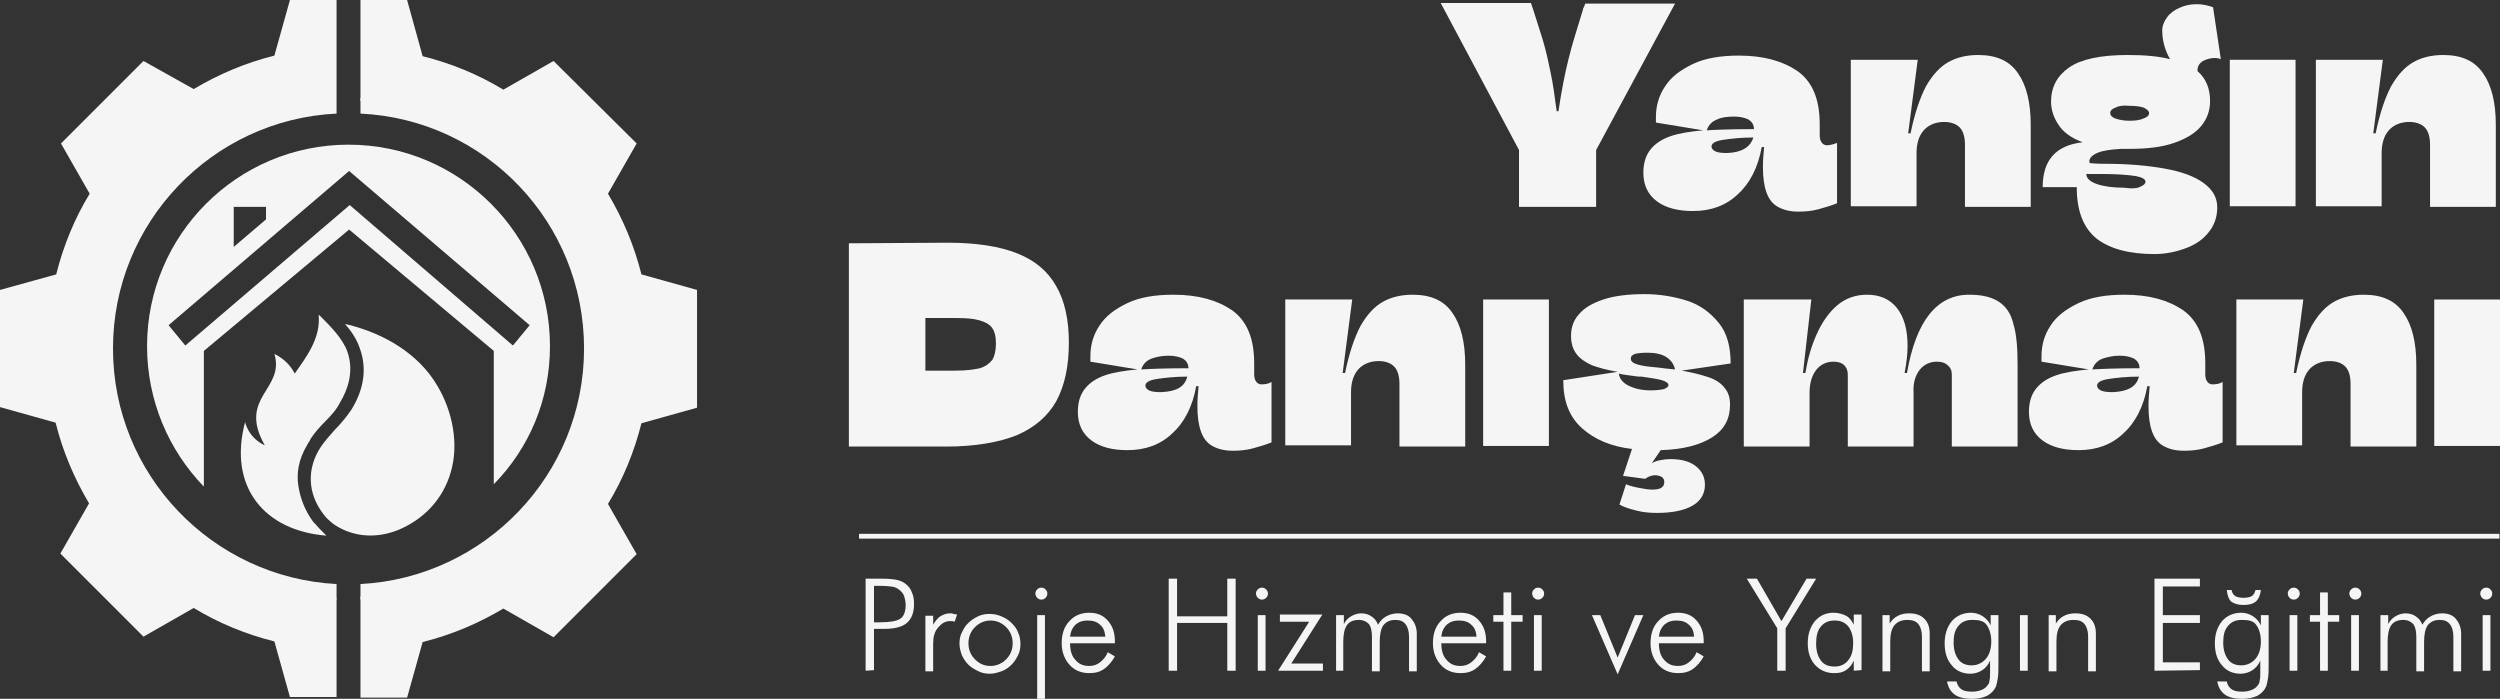
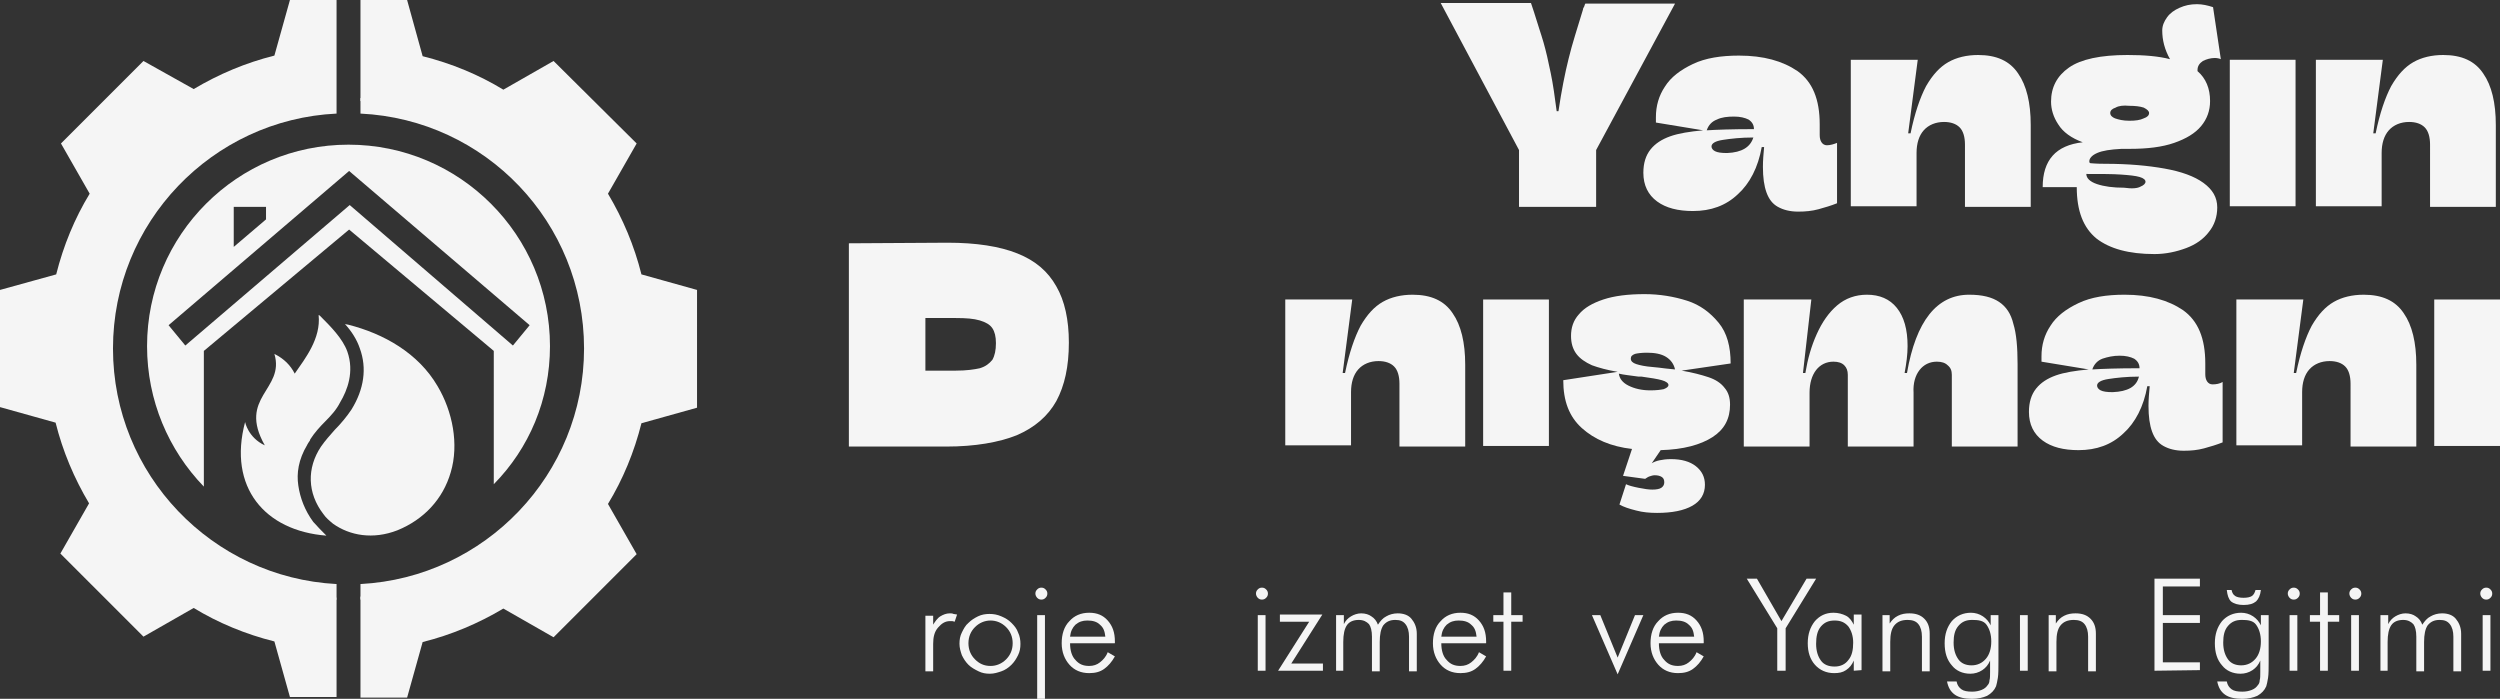
<svg xmlns="http://www.w3.org/2000/svg" version="1.1" id="katman_1" x="0px" y="0px" viewBox="0 0 418.2 116.9" style="enable-background:new 0 0 418.2 116.9;" xml:space="preserve">
  <rect x="0" y="0" width="418.2" height="116.9" fill="#333333" stroke="none" />
  <style type="text/css">
	.st0{fill:#F5F5F5;}
</style>
  <g id="BACKGROUND">
</g>
  <g id="OBJECTS">
    <g>
      <g>
        <g>
          <path class="st0" d="M56.3,97.7c-20.8-1.1-37.4-18.3-37.4-39.4C18.9,37.2,35.5,20,56.3,19V0h-7.8l-2.6,9.3      c-4.8,1.2-9.3,3.1-13.5,5.6L24,10.2L10.2,24l4.8,8.4c-2.5,4.1-4.4,8.7-5.6,13.5L0,48.5v19.6l9.3,2.6c1.2,4.8,3.1,9.3,5.6,13.5      l-4.8,8.4L24,106.5l8.4-4.8c4.1,2.5,8.7,4.4,13.5,5.6l2.6,9.3h7.8V97.7z" />
          <path class="st0" d="M107.3,45.9c-1.2-4.8-3.1-9.3-5.6-13.5l4.8-8.4L92.6,10.2L84.2,15c-4.1-2.5-8.7-4.4-13.5-5.6L68.1,0h-7.8      v19c20.9,1,37.4,18.2,37.4,39.3S81.1,96.6,60.3,97.7v19h7.8l2.6-9.3c4.8-1.2,9.3-3.1,13.5-5.6l8.4,4.8l13.9-13.9l-4.8-8.4      c2.5-4.1,4.4-8.7,5.6-13.5l9.3-2.6V48.5L107.3,45.9z" />
          <path class="st0" d="M60.3,100.3v-0.5c17-0.9,31.5-11.7,37.1-27.8c0.2-0.7,0.5-1.4,0.7-2.1l0.1-0.3c0.2-0.6,0.3-1.2,0.5-1.8      l0.1-0.4c0.1-0.6,0.2-1.2,0.3-1.7v-0.2c0-0.1,0-0.2,0.1-0.4c0.1-0.6,0.2-1.1,0.2-1.7v-0.2c0-0.1,0-0.2,0-0.3      c0.1-0.6,0.1-1.2,0.2-1.8v-0.2c0-0.1,0-0.2,0-0.3c0-0.8,0.1-1.6,0.1-2.3c0-0.8,0-1.5-0.1-2.3c0-0.1,0-0.2,0-0.3v-0.2      c0-0.6-0.1-1.2-0.2-1.8c0-0.1,0-0.3,0-0.4v-0.2c-0.1-0.6-0.2-1.2-0.3-1.7L99,50.9c-0.1-0.6-0.2-1.2-0.4-1.8l-0.1-0.4      c-0.2-0.7-0.3-1.3-0.5-2v-0.2c-5-16.9-20.2-28.8-37.7-29.6v-0.5c17.8,0.8,33.2,12.9,38.2,30l0.1,0.2c0.2,0.6,0.4,1.3,0.5,2      l0.1,0.4c0.1,0.6,0.3,1.2,0.4,1.8l0.1,0.5c0.1,0.6,0.2,1.2,0.3,1.8v0.2c0,0.1,0,0.3,0.1,0.4c0.1,0.6,0.1,1.2,0.2,1.8v0.2      c0,0.1,0,0.2,0,0.3c0,0.8,0.1,1.6,0.1,2.3c0,0.8,0,1.5-0.1,2.3c0,0.1,0,0.2,0,0.3v0.2c0,0.6-0.1,1.2-0.2,1.8c0,0.1,0,0.2,0,0.3      v0.2c-0.1,0.6-0.2,1.2-0.2,1.7c0,0.1,0,0.2-0.1,0.4v0.2c-0.1,0.6-0.2,1.2-0.4,1.8L99.2,68c-0.1,0.6-0.3,1.2-0.5,1.8l-0.1,0.3      c-0.2,0.7-0.4,1.4-0.7,2C92.2,88.4,77.5,99.4,60.3,100.3z M56.3,100.3c-17.8-0.8-33.2-12.9-38.2-30L18,70.1      c-0.2-0.7-0.4-1.3-0.5-2l-0.1-0.4c-0.1-0.6-0.3-1.2-0.4-1.8l-0.1-0.5c-0.1-0.6-0.2-1.2-0.3-1.8v-0.2c0-0.1,0-0.3-0.1-0.4      c-0.1-0.6-0.1-1.2-0.2-1.8V61c0-0.1,0-0.2,0-0.3c0-0.8-0.1-1.6-0.1-2.3c0-0.8,0-1.5,0.1-2.3c0-0.1,0-0.2,0-0.3v-0.2      c0-0.6,0.1-1.2,0.2-1.8c0-0.1,0-0.2,0-0.3v-0.2c0.1-0.6,0.2-1.2,0.2-1.7l0.1-0.5c0.1-0.6,0.2-1.2,0.4-1.8l0.1-0.4      c0.1-0.6,0.3-1.2,0.5-1.8l0.1-0.3c0.2-0.7,0.4-1.4,0.7-2C24.3,28.5,39,17.5,56.2,16.7v0.5C39.3,18,24.7,28.9,19.1,44.9      c-0.2,0.7-0.5,1.4-0.7,2.1l0,0c-0.2,0.6-0.3,1.2-0.5,1.8l-0.1,0.4c-0.1,0.6-0.2,1.2-0.3,1.7l-0.1,0.5c-0.1,0.6-0.2,1.1-0.2,1.7      v0.2c0,0.1,0,0.2,0,0.3c-0.1,0.7-0.2,1.4-0.2,2v0.2c0,0.1,0,0.2,0,0.3c0,0.8-0.1,1.6-0.1,2.3c0,0.8,0,1.5,0.1,2.3      c0,0.1,0,0.2,0,0.3v0.2c0,0.6,0.1,1.2,0.2,1.8c0,0.1,0,0.3,0,0.4v0.2c0.1,0.6,0.2,1.2,0.3,1.7l0.1,0.5c0.1,0.6,0.2,1.2,0.4,1.8      V68c0.2,0.7,0.3,1.3,0.5,2v0.2c5,16.9,20.2,28.8,37.7,29.6L56.3,100.3z" />
        </g>
        <path class="st0" d="M92,57.9c0-18.6-15.1-33.7-33.7-33.7S24.6,39.3,24.6,57.9c0,9.1,3.6,17.4,9.5,23.5V58.7l24.3-20.3l24.2,20.3     V81C88.5,75,92,66.9,92,57.9z M39.1,34.6h5.4v2.1l-5.4,4.6V34.6z M58.5,34.3L31,57.8l-2.8-3.4l30.2-25.8l30.2,25.8l-2.8,3.4     L58.5,34.3z" />
        <g>
          <path class="st0" d="M73.2,64.6c-3.2-5.5-9-8.8-15-10.3c-0.2,0-0.5-0.1-0.5-0.1c1.1,1.2,2,2.6,2.5,4.1c1.2,3.3,0.7,6.8-1.4,10.2      C58,69.7,57,70.9,56,71.9c-0.8,0.9-1.6,1.8-2.3,2.8c-2.4,3.6-2.3,7.8,0.4,11.3c0.4,0.6,1,1.1,1.6,1.6c2.8,2,6.7,2.7,10.8,1.1      c4.4-1.8,7.6-5.2,8.9-9.7C76.8,74.3,75.7,68.8,73.2,64.6z" />
          <path class="st0" d="M52.4,87.3c-1.4-1.9-2.2-4-2.5-6.1c-0.3-2,0-4.3,1.5-6.8c0-0.1,0.1-0.1,0.1-0.2c0.1-0.1,0.1-0.2,0.2-0.3      c0.1-0.1,0.2-0.3,0.2-0.4c0.7-1.1,1.6-2.1,2.5-3c1-1,1.9-2,2.5-3.2c1.2-2,2.4-5.1,1.2-8.5c-0.8-2.2-2.8-4.2-4.6-6      c-0.1-0.1-0.2-0.1-0.2-0.1c0.4,3.9-2.2,7.2-4,9.8c-0.7-1.4-1.8-2.5-3.4-3.3c1.8,6-6.2,7.2-1.6,15.3c-2.8-1.3-3.3-3.9-3.3-3.9      c-2.9,10.9,3.3,18.2,13.6,19C53.9,88.9,53.1,88.1,52.4,87.3z" />
        </g>
      </g>
      <g>
        <path class="st0" d="M254.1,25.1L241,0.5h15.1l0.5,1.5c0.6,2,1.2,3.7,1.6,5.1s0.8,3.1,1.2,5.1c0.4,1.9,0.7,4.1,1,6.4h0.3     c0.5-3.4,1.1-6.4,1.7-8.8c0.6-2.5,1.5-5.2,2.4-8.2c0-0.2,0.1-0.3,0.2-0.5s0.1-0.4,0.2-0.5h15L267,25.1v9.5h-12.9V25.1z" />
        <path class="st0" d="M307.3,23.9V34c-1,0.4-2,0.7-3.1,1s-2.2,0.4-3.4,0.4c-1.4,0-2.5-0.3-3.4-0.8s-1.5-1.3-1.9-2.4     c-0.4-1.1-0.6-2.5-0.6-4.3c0-1.1,0.1-2.2,0.2-3.3h-0.4c-0.6,3.4-2,6.1-4,7.9c-2,1.9-4.5,2.8-7.5,2.8c-2.5,0-4.5-0.5-6-1.6     s-2.3-2.7-2.3-4.8c0-1.6,0.4-2.9,1.2-3.9c0.8-1,1.9-1.7,3.3-2.2s3.3-0.8,5.5-1l-7.9-1.3c0-0.4,0-0.7,0-0.9c0-1.9,0.5-3.6,1.5-5.1     c1-1.6,2.6-2.8,4.7-3.8s4.7-1.4,7.7-1.4c4.1,0,7.3,0.9,9.8,2.6c2.5,1.8,3.7,4.7,3.7,8.9v1.8c0,0.5,0.1,0.9,0.3,1.2     c0.2,0.3,0.5,0.5,0.9,0.5C306.2,24.3,306.8,24.1,307.3,23.9z M287.2,20c-0.8,0.3-1.4,0.9-1.7,1.8c1.6-0.1,4.2-0.2,7.9-0.2     c0-0.7-0.3-1.2-0.9-1.6c-0.6-0.3-1.4-0.5-2.4-0.5C289,19.5,288,19.6,287.2,20z M293.3,23c-2.1,0-3.8,0.2-5.1,0.4     c-1.3,0.2-1.9,0.6-1.9,1.1c0,0.3,0.2,0.6,0.6,0.8c0.4,0.2,1,0.3,2,0.3C291.4,25.5,292.8,24.6,293.3,23z" />
        <path class="st0" d="M328.7,24.2c0-1.3-0.3-2.3-0.9-2.9s-1.5-0.9-2.6-0.9c-1.4,0-2.6,0.5-3.4,1.4s-1.2,2.2-1.2,3.8v8.9h-11V10     h11.2l-1.6,12.3h0.4c0.7-3.4,1.6-6,2.6-7.9c1.1-1.9,2.3-3.2,3.7-4c1.4-0.8,3.1-1.2,5-1.2c3.1,0,5.3,1,6.7,3.1     c1.4,2,2.1,4.9,2.1,8.6v13.7h-11L328.7,24.2L328.7,24.2z" />
        <path class="st0" d="M352.2,27.4c3.8,0,7.1,0.3,9.9,0.8s5,1.3,6.5,2.4s2.3,2.4,2.3,4.1c0,1.6-0.5,3-1.4,4.1     c-0.9,1.2-2.2,2.1-3.8,2.7c-1.6,0.6-3.4,1-5.3,1c-4.3,0-7.5-0.9-9.7-2.6c-2.2-1.8-3.3-4.6-3.3-8.6h-5.7c0-4.5,2.2-7,6.7-7.5     c-1.9-0.7-3.3-1.7-4.1-3c-0.8-1.2-1.2-2.5-1.2-3.8c0-2.4,1-4.3,3-5.7s5.3-2.1,9.8-2.1c2.8,0,5.2,0.2,7.1,0.7     c-0.9-1.6-1.3-3.2-1.3-4.8c0-0.8,0.3-1.5,0.8-2.2s1.2-1.2,2.1-1.6s1.8-0.6,2.9-0.6c0.9,0,1.8,0.2,2.7,0.5l1.3,8.7     c-0.2-0.1-0.6-0.2-1-0.2c-0.7,0-1.4,0.2-2,0.5c-0.6,0.4-0.9,0.9-0.9,1.5v0.2c1.4,1.2,2.1,2.9,2.1,5c0,1.6-0.5,3-1.5,4.2     s-2.5,2.1-4.5,2.8c-2,0.7-4.5,1-7.4,1c-0.7,0-1.1,0-1.4,0c-1.9,0.1-3.2,0.3-4.1,0.7c-0.9,0.4-1.3,0.9-1.3,1.4     c0,0.2,0.1,0.3,0.2,0.3C350.8,27.4,351.7,27.4,352.2,27.4z M358.1,31.2c0.5-0.2,0.8-0.5,0.8-0.8s-0.3-0.6-1-0.8     c-0.7-0.2-1.7-0.3-3.1-0.4s-3.3-0.1-5.8-0.1c0,0.7,0.6,1.3,1.8,1.7c1.2,0.4,2.7,0.6,4.5,0.6C356.7,31.6,357.6,31.5,358.1,31.2z      M353.9,18c-0.6,0.2-0.9,0.5-0.9,0.9s0.3,0.7,0.8,0.9c0.6,0.2,1.3,0.4,2.4,0.4c1,0,1.8-0.1,2.4-0.4c0.6-0.2,0.9-0.5,0.9-0.9     c0-0.3-0.3-0.6-0.9-0.9c-0.6-0.2-1.4-0.3-2.4-0.3C355.2,17.6,354.4,17.7,353.9,18z" />
        <path class="st0" d="M373,10h11v24.5h-11V10z" />
        <path class="st0" d="M406.5,24.2c0-1.3-0.3-2.3-0.9-2.9s-1.5-0.9-2.6-0.9c-1.4,0-2.6,0.5-3.4,1.4s-1.2,2.2-1.2,3.8v8.9h-11V10     h11.2L397,22.3h0.4c0.7-3.4,1.6-6,2.6-7.9c1.1-1.9,2.3-3.2,3.7-4c1.4-0.8,3.1-1.2,5-1.2c3.1,0,5.3,1,6.7,3.1     c1.4,2,2.1,4.9,2.1,8.6v13.7h-11L406.5,24.2L406.5,24.2z" />
      </g>
      <g>
        <path class="st0" d="M158.5,40.6c4.8,0,8.7,0.6,11.7,1.8s5.1,3,6.5,5.5c1.4,2.4,2.1,5.6,2.1,9.4c0,4-0.7,7.2-2.1,9.8     c-1.4,2.5-3.6,4.4-6.6,5.7c-3,1.2-7,1.9-11.8,1.9H142v-34L158.5,40.6L158.5,40.6z M163.9,61.6c1-0.3,1.6-0.8,2.1-1.4     c0.4-0.7,0.6-1.6,0.6-2.8c0-1.1-0.2-1.9-0.6-2.5c-0.4-0.6-1.1-1-2.1-1.3s-2.3-0.4-4-0.4h-5.1V62h5.1     C161.7,62,163,61.8,163.9,61.6z" />
-         <path class="st0" d="M212.7,63.9V74c-1,0.4-2,0.7-3.1,1s-2.2,0.4-3.4,0.4c-1.4,0-2.5-0.3-3.4-0.8s-1.5-1.3-1.9-2.4     s-0.6-2.5-0.6-4.3c0-1.1,0.1-2.2,0.2-3.3h-0.4c-0.6,3.4-2,6.1-4,7.9c-2,1.9-4.5,2.8-7.5,2.8c-2.5,0-4.5-0.5-6-1.6     s-2.3-2.7-2.3-4.8c0-1.6,0.4-2.9,1.2-3.9s1.9-1.7,3.3-2.2c1.4-0.5,3.3-0.8,5.5-1l-7.9-1.3c0-0.4,0-0.7,0-0.9     c0-1.9,0.5-3.6,1.5-5.1c1-1.6,2.6-2.8,4.7-3.8c2.1-1,4.7-1.4,7.7-1.4c4.1,0,7.3,0.9,9.8,2.6c2.5,1.8,3.7,4.7,3.7,8.9v1.8     c0,0.5,0.1,0.9,0.3,1.2c0.2,0.3,0.5,0.5,0.9,0.5C211.6,64.3,212.2,64.2,212.7,63.9z M192.6,60c-0.8,0.3-1.4,0.9-1.7,1.8     c1.6-0.1,4.2-0.2,7.9-0.2c0-0.7-0.3-1.2-0.9-1.6c-0.6-0.3-1.4-0.5-2.4-0.5C194.4,59.5,193.4,59.7,192.6,60z M198.6,63     c-2.1,0-3.8,0.2-5.1,0.4s-1.9,0.6-1.9,1.1c0,0.3,0.2,0.6,0.6,0.8c0.4,0.2,1,0.3,2,0.3C196.8,65.5,198.2,64.7,198.6,63z" />
        <path class="st0" d="M234.1,64.2c0-1.3-0.3-2.3-0.9-2.9c-0.6-0.6-1.5-0.9-2.6-0.9c-1.4,0-2.6,0.5-3.4,1.4     c-0.8,0.9-1.2,2.2-1.2,3.8v8.9h-11V50.1h11.2l-1.6,12.3h0.4c0.7-3.4,1.6-6,2.6-7.9c1.1-1.9,2.3-3.2,3.7-4s3.1-1.2,5-1.2     c3.1,0,5.3,1,6.7,3.1c1.4,2,2.1,4.9,2.1,8.6v13.7h-11V64.2z" />
        <path class="st0" d="M248.1,50.1h11v24.5h-11V50.1z" />
        <path class="st0" d="M286.5,73.1c-2,1.3-4.9,2.1-8.7,2.2l-1.5,2.2c0.3-0.2,0.8-0.4,1.3-0.5s1.1-0.2,1.9-0.2     c1.8,0,3.2,0.4,4.2,1.2c1,0.8,1.5,1.8,1.5,3.1c0,1.5-0.7,2.7-2.1,3.5s-3.4,1.2-5.9,1.2c-1.2,0-2.4-0.1-3.5-0.4     c-1.2-0.3-2.1-0.6-2.8-1L272,81c0.4,0.2,1.1,0.4,2.1,0.6s1.7,0.3,2.3,0.3c0.7,0,1.2-0.1,1.5-0.3s0.5-0.5,0.5-0.9     s-0.1-0.7-0.4-0.9s-0.7-0.3-1.2-0.3c-0.3,0-0.6,0.1-0.9,0.2s-0.5,0.3-0.7,0.4l-3.7-0.5l1.5-4.5c-3.5-0.4-6.3-1.6-8.4-3.5     s-3.1-4.5-3.1-8l9.1-1.4c-1.8-0.3-3.2-0.7-4.3-1.1c-1.1-0.5-2-1.1-2.6-1.9s-0.9-1.8-0.9-3c0-1.4,0.4-2.6,1.3-3.6     c0.9-1.1,2.3-1.9,4.1-2.5s4.1-0.9,6.9-0.9c2.5,0,4.9,0.4,7.1,1.1c2.2,0.7,3.9,2,5.3,3.7s2,4,2,6.8l-8.2,1.2     c1.8,0.3,3.3,0.7,4.5,1.1c1.2,0.4,2.1,1,2.7,1.8c0.6,0.7,0.9,1.6,0.9,2.8C289.4,70,288.5,71.8,286.5,73.1z M272.4,64.5     c1,0.5,2.2,0.8,3.7,0.8c1,0,1.7-0.1,2.2-0.2c0.5-0.2,0.8-0.4,0.8-0.7c0-0.3-0.4-0.6-1.1-0.8s-1.9-0.4-3.4-0.6h-0.5     c-1.4-0.2-2.5-0.3-3.3-0.5C270.9,63.3,271.4,64,272.4,64.5z M273.5,59.2c-0.5,0.2-0.7,0.4-0.7,0.8s0.3,0.7,0.9,0.9     s1.5,0.4,2.8,0.5l1,0.1c0.7,0.1,1.6,0.2,2.7,0.3c-0.2-0.9-0.7-1.6-1.5-2.1s-1.9-0.7-3.2-0.7C274.6,59,273.9,59.1,273.5,59.2z" />
        <path class="st0" d="M303,50.1l-1.4,12.3h0.4c0.4-2.4,1-4.5,1.9-6.5s2-3.6,3.4-4.8s3.1-1.8,5-1.8c2.1,0,3.8,0.7,5,2.2     s1.8,3.6,1.8,6.4c0,1.4-0.2,2.9-0.5,4.5h0.4c1.5-8.7,5-13.1,10.4-13.1c2.2,0,3.8,0.4,5,1.2s2,2,2.4,3.7c0.5,1.6,0.7,3.9,0.7,6.7     v13.8h-11v-12c0-0.7-0.2-1.2-0.7-1.6c-0.4-0.4-1-0.6-1.8-0.6c-1.2,0-2.2,0.5-2.9,1.4s-1.1,2.2-1,3.8v9h-11v-12     c0-0.7-0.2-1.2-0.6-1.6c-0.4-0.4-1-0.6-1.8-0.6c-1.2,0-2.2,0.5-2.9,1.4c-0.7,0.9-1.1,2.2-1.1,3.8v9h-11V50.1H303z" />
        <path class="st0" d="M371.8,63.9V74c-1,0.4-2,0.7-3.1,1s-2.2,0.4-3.4,0.4c-1.4,0-2.5-0.3-3.4-0.8s-1.5-1.3-1.9-2.4     s-0.6-2.5-0.6-4.3c0-1.1,0.1-2.2,0.2-3.3h-0.4c-0.6,3.4-2,6.1-4,7.9c-2,1.9-4.5,2.8-7.5,2.8c-2.5,0-4.5-0.5-6-1.6     s-2.3-2.7-2.3-4.8c0-1.6,0.4-2.9,1.2-3.9c0.8-1,1.9-1.7,3.3-2.2s3.3-0.8,5.5-1l-7.9-1.3c0-0.4,0-0.7,0-0.9c0-1.9,0.5-3.6,1.5-5.1     c1-1.6,2.6-2.8,4.7-3.8s4.7-1.4,7.7-1.4c4.1,0,7.3,0.9,9.8,2.6c2.5,1.8,3.7,4.7,3.7,8.9v1.8c0,0.5,0.1,0.9,0.3,1.2     c0.2,0.3,0.5,0.5,0.9,0.5C370.7,64.3,371.3,64.2,371.8,63.9z M351.7,60c-0.8,0.3-1.4,0.9-1.7,1.8c1.6-0.1,4.2-0.2,7.9-0.2     c0-0.7-0.3-1.2-0.9-1.6c-0.6-0.3-1.4-0.5-2.4-0.5C353.5,59.5,352.6,59.7,351.7,60z M357.8,63c-2.1,0-3.8,0.2-5.1,0.4     c-1.3,0.2-1.9,0.6-1.9,1.1c0,0.3,0.2,0.6,0.6,0.8c0.4,0.2,1,0.3,2,0.3C355.9,65.5,357.4,64.7,357.8,63z" />
        <path class="st0" d="M393.2,64.2c0-1.3-0.3-2.3-0.9-2.9c-0.6-0.6-1.5-0.9-2.6-0.9c-1.4,0-2.6,0.5-3.4,1.4s-1.2,2.2-1.2,3.8v8.9     h-11V50.1h11.2l-1.6,12.3h0.4c0.7-3.4,1.6-6,2.6-7.9c1.1-1.9,2.3-3.2,3.7-4c1.4-0.8,3.1-1.2,5-1.2c3.1,0,5.3,1,6.7,3.1     c1.4,2,2.1,4.9,2.1,8.6v13.7h-11L393.2,64.2L393.2,64.2z" />
        <path class="st0" d="M407.2,50.1h11v24.5h-11V50.1z" />
      </g>
      <g>
-         <path class="st0" d="M144.8,112.2V96.8h2.8c1.1,0,1.9,0.1,2.4,0.2s1,0.3,1.4,0.6c0.5,0.4,0.9,0.8,1.1,1.4c0.3,0.6,0.4,1.3,0.4,2     c0,1.5-0.4,2.5-1.2,3.2s-2.1,1-3.9,1h-1.6v6.9L144.8,112.2L144.8,112.2z M146.2,104.1h1c1.7,0,2.8-0.2,3.4-0.6     c0.6-0.4,0.9-1.2,0.9-2.3c0-0.5-0.1-0.9-0.2-1.3c-0.1-0.4-0.3-0.7-0.6-1s-0.6-0.5-1.1-0.7c-0.5-0.1-1.3-0.2-2.4-0.2h-1     L146.2,104.1L146.2,104.1z" />
        <path class="st0" d="M155.9,104.8c0.5-0.8,0.9-1.4,1.4-1.7s1-0.5,1.6-0.5c0.2,0,0.4,0,0.6,0.1c0.2,0,0.4,0.1,0.6,0.1l-0.4,1.2     c-0.1,0-0.3-0.1-0.4-0.1c-0.2,0-0.3,0-0.4,0c-0.8,0-1.4,0.4-2,1.1s-0.8,1.6-0.8,2.7v4.6h-1.3V103h1.3v1.8H155.9z" />
        <path class="st0" d="M165.6,112.7c-0.7,0-1.3-0.1-1.9-0.4s-1.2-0.6-1.7-1.1s-0.8-1-1.1-1.6c-0.2-0.6-0.4-1.2-0.4-1.9     c0-0.7,0.1-1.3,0.4-1.9c0.3-0.6,0.6-1.2,1.1-1.6c0.5-0.5,1-0.8,1.6-1.1s1.3-0.4,1.9-0.4c0.7,0,1.3,0.1,2,0.4s1.2,0.6,1.7,1.1     s0.9,1,1.1,1.6c0.3,0.6,0.4,1.3,0.4,1.9c0,0.7-0.1,1.3-0.4,1.9c-0.3,0.6-0.6,1.1-1.1,1.6s-1.1,0.9-1.7,1.1     S166.3,112.7,165.6,112.7z M165.7,111.4c1,0,1.9-0.4,2.6-1.1c0.7-0.7,1.1-1.6,1.1-2.7s-0.4-2-1.1-2.7s-1.6-1.1-2.6-1.1     s-1.9,0.4-2.6,1.1s-1.1,1.6-1.1,2.7s0.4,2,1.1,2.7S164.6,111.4,165.7,111.4z" />
        <path class="st0" d="M173.2,99.3c0-0.3,0.1-0.5,0.3-0.7s0.4-0.3,0.7-0.3s0.5,0.1,0.7,0.3s0.3,0.4,0.3,0.7c0,0.3-0.1,0.5-0.3,0.7     s-0.4,0.3-0.7,0.3s-0.5-0.1-0.7-0.3S173.2,99.5,173.2,99.3z M173.5,116.9v-14h1.3v14H173.5z" />
        <path class="st0" d="M186.4,107.6H179c0,1.2,0.3,2.2,0.9,2.8c0.6,0.7,1.3,1,2.3,1c0.7,0,1.3-0.2,1.8-0.6s1-0.9,1.3-1.7l1.2,0.7     c-0.5,0.9-1.1,1.6-1.8,2.1s-1.5,0.7-2.5,0.7c-1.4,0-2.5-0.5-3.3-1.4s-1.3-2.1-1.3-3.6s0.4-2.8,1.3-3.7c0.8-0.9,1.9-1.4,3.3-1.4     c1.3,0,2.3,0.4,3.1,1.3s1.2,2,1.2,3.5v0.3H186.4z M184.9,106.5c-0.1-0.9-0.3-1.5-0.9-2c-0.5-0.5-1.2-0.7-2.1-0.7     c-0.8,0-1.4,0.2-2,0.7c-0.5,0.5-0.8,1.1-0.9,2H184.9z" />
-         <path class="st0" d="M195.5,112.2V96.8h1.4v6.3h8.4v-6.3h1.4v15.4h-1.4v-8h-8.4v8C196.9,112.2,195.5,112.2,195.5,112.2z" />
        <path class="st0" d="M210.1,99.3c0-0.3,0.1-0.5,0.3-0.7s0.4-0.3,0.7-0.3s0.5,0.1,0.7,0.3s0.3,0.4,0.3,0.7c0,0.3-0.1,0.5-0.3,0.7     s-0.4,0.3-0.7,0.3s-0.5-0.1-0.7-0.3S210.1,99.5,210.1,99.3z M210.4,112.2v-9.3h1.3v9.3H210.4z" />
        <path class="st0" d="M213.8,112.2l5.2-8.2h-4.9v-1.2h7.1L216,111h5.3v1.2H213.8z" />
        <path class="st0" d="M224.8,112.2h-1.3v-9.3h1.3v1.5c0.3-0.6,0.7-1,1.2-1.3s1.1-0.5,1.7-0.5c0.7,0,1.3,0.2,1.7,0.5     c0.5,0.3,0.9,0.8,1.1,1.4c0.4-0.6,0.8-1.1,1.4-1.4c0.5-0.3,1.2-0.5,1.9-0.5c1,0,1.8,0.3,2.3,0.9s0.9,1.4,0.9,2.5v6.3h-1.3v-5.8     c0-0.9-0.2-1.6-0.6-2.1c-0.4-0.5-0.9-0.7-1.7-0.7c-0.9,0-1.5,0.3-2,0.9c-0.4,0.6-0.6,1.5-0.6,2.8v4.9h-1.3v-5.8     c0-1-0.2-1.7-0.5-2.1c-0.4-0.4-0.9-0.7-1.7-0.7c-0.9,0-1.6,0.3-2,0.9s-0.6,1.5-0.6,2.8v4.8H224.8z" />
        <path class="st0" d="M248.5,107.6h-7.4c0,1.2,0.3,2.2,0.9,2.8c0.6,0.7,1.3,1,2.3,1c0.7,0,1.3-0.2,1.8-0.6s1-0.9,1.3-1.7l1.2,0.7     c-0.5,0.9-1.1,1.6-1.8,2.1s-1.5,0.7-2.5,0.7c-1.4,0-2.5-0.5-3.3-1.4s-1.3-2.1-1.3-3.6s0.4-2.8,1.3-3.7c0.8-0.9,1.9-1.4,3.3-1.4     c1.3,0,2.3,0.4,3.1,1.3s1.2,2,1.2,3.5v0.3H248.5z M247,106.5c-0.1-0.9-0.3-1.5-0.9-2c-0.5-0.5-1.2-0.7-2.1-0.7     c-0.8,0-1.4,0.2-2,0.7c-0.5,0.5-0.8,1.1-0.9,2H247z" />
        <path class="st0" d="M251.5,104h-1.7v-1.1h1.7v-3.8h1.3v3.8h1.9v1.1h-1.9v8.2h-1.3V104z" />
-         <path class="st0" d="M256.3,99.3c0-0.3,0.1-0.5,0.3-0.7s0.4-0.3,0.7-0.3c0.3,0,0.5,0.1,0.7,0.3s0.3,0.4,0.3,0.7     c0,0.3-0.1,0.5-0.3,0.7c-0.2,0.2-0.4,0.3-0.7,0.3c-0.3,0-0.5-0.1-0.7-0.3S256.3,99.5,256.3,99.3z M256.6,112.2v-9.3h1.3v9.3     H256.6z" />
        <path class="st0" d="M266.3,102.9h1.4l2.9,7.1l2.9-7.1h1.4l-4.3,9.9L266.3,102.9z" />
        <path class="st0" d="M284.9,107.6h-7.4c0,1.2,0.3,2.2,0.9,2.8c0.6,0.7,1.3,1,2.3,1c0.7,0,1.3-0.2,1.8-0.6s1-0.9,1.3-1.7l1.2,0.7     c-0.5,0.9-1.1,1.6-1.8,2.1s-1.5,0.7-2.5,0.7c-1.4,0-2.5-0.5-3.3-1.4s-1.3-2.1-1.3-3.6s0.4-2.8,1.3-3.7c0.8-0.9,1.9-1.4,3.3-1.4     c1.3,0,2.3,0.4,3.1,1.3c0.8,0.9,1.2,2,1.2,3.5v0.3H284.9z M283.4,106.5c-0.1-0.9-0.3-1.5-0.9-2c-0.5-0.5-1.2-0.7-2.1-0.7     c-0.8,0-1.4,0.2-2,0.7c-0.5,0.5-0.8,1.1-0.9,2H283.4z" />
        <path class="st0" d="M297.3,112.2v-7.1l-5.1-8.3h1.7l4.1,7.1l4.2-7.1h1.6l-5.1,8.3v7.1H297.3z" />
        <path class="st0" d="M310.1,112.2v-1.7c-0.3,0.7-0.7,1.2-1.3,1.6s-1.2,0.5-2,0.5c-1.3,0-2.4-0.5-3.2-1.4     c-0.8-0.9-1.2-2.1-1.2-3.6s0.4-2.7,1.2-3.7c0.8-0.9,1.8-1.4,3.1-1.4c0.8,0,1.5,0.2,2.1,0.5s1,0.9,1.3,1.5v-1.7h1.3v9.3     L310.1,112.2L310.1,112.2z M303.8,107.7c0,1.2,0.3,2.1,0.8,2.8c0.5,0.7,1.3,1,2.3,1s1.8-0.4,2.3-1.1c0.6-0.7,0.8-1.7,0.8-2.9     c0-1.1-0.3-2-0.8-2.7c-0.6-0.7-1.3-1-2.3-1s-1.7,0.3-2.3,1S303.8,106.5,303.8,107.7z" />
        <path class="st0" d="M314.9,112.2v-9.3h1.2v1.4c0.4-0.6,0.8-1,1.4-1.3s1.2-0.4,1.9-0.4c1.1,0,1.9,0.3,2.5,0.9s0.9,1.4,0.9,2.5     v6.3h-1.3v-5.8c0-0.9-0.2-1.6-0.6-2.1s-1-0.7-1.8-0.7c-1,0-1.7,0.3-2.2,0.9s-0.7,1.5-0.7,2.8v4.9h-1.3V112.2z" />
        <path class="st0" d="M334.3,102.9v7.7c0,1.2,0,2.2-0.1,2.8c-0.1,0.6-0.2,1.1-0.3,1.4c-0.3,0.7-0.8,1.2-1.5,1.6     c-0.7,0.3-1.5,0.5-2.5,0.5c-1.2,0-2.2-0.2-2.9-0.7c-0.7-0.5-1.1-1.2-1.3-2.2h1.6c0.1,0.6,0.4,1,0.8,1.3s1,0.4,1.8,0.4     c0.6,0,1.1-0.1,1.6-0.3c0.5-0.2,0.8-0.5,1-0.8c0.2-0.2,0.3-0.5,0.3-0.8c0.1-0.3,0.1-0.8,0.1-1.4v-0.5v-1.4     c-0.3,0.7-0.7,1.2-1.3,1.6s-1.3,0.6-2,0.6c-1.3,0-2.4-0.5-3.1-1.4c-0.8-0.9-1.2-2.1-1.2-3.7c0-1.5,0.4-2.7,1.2-3.7     c0.8-0.9,1.9-1.4,3.2-1.4c0.7,0,1.4,0.2,2,0.6s1,0.9,1.3,1.5v-1.7H334.3z M329.9,103.7c-1,0-1.7,0.3-2.3,1     c-0.6,0.7-0.8,1.6-0.8,2.8c0,1.2,0.3,2.1,0.8,2.8c0.5,0.7,1.3,1,2.2,1c1,0,1.8-0.4,2.4-1.1s0.9-1.7,0.9-2.9     c0-1.2-0.3-2.1-0.8-2.8S330.9,103.7,329.9,103.7z" />
        <path class="st0" d="M337.9,112.2v-9.3h1.3v9.3H337.9z" />
        <path class="st0" d="M342.7,112.2v-9.3h1.2v1.4c0.4-0.6,0.8-1,1.4-1.3s1.2-0.4,1.9-0.4c1.1,0,1.9,0.3,2.5,0.9s0.9,1.4,0.9,2.5     v6.3h-1.3v-5.8c0-0.9-0.2-1.6-0.6-2.1s-1-0.7-1.8-0.7c-1,0-1.7,0.3-2.2,0.9s-0.7,1.5-0.7,2.8v4.9h-1.3V112.2z" />
        <path class="st0" d="M360.4,112.2V96.8h7.6v1.3h-6.2v4.8h6.2v1.3h-6.2v6.6h6.2v1.3L360.4,112.2L360.4,112.2z" />
        <path class="st0" d="M379.5,102.9v7.7c0,1.2,0,2.2-0.1,2.8c-0.1,0.6-0.2,1.1-0.3,1.4c-0.3,0.7-0.8,1.2-1.5,1.6     c-0.7,0.3-1.5,0.5-2.5,0.5c-1.2,0-2.2-0.2-2.9-0.7c-0.7-0.5-1.1-1.2-1.3-2.2h1.6c0.1,0.6,0.4,1,0.8,1.3s1,0.4,1.8,0.4     c0.6,0,1.1-0.1,1.6-0.3c0.5-0.2,0.8-0.5,1-0.8c0.2-0.2,0.3-0.5,0.3-0.8c0.1-0.3,0.1-0.8,0.1-1.4v-0.5v-1.4     c-0.3,0.7-0.7,1.2-1.3,1.6s-1.3,0.6-2,0.6c-1.3,0-2.4-0.5-3.1-1.4c-0.8-0.9-1.2-2.1-1.2-3.7c0-1.5,0.4-2.7,1.2-3.7     c0.8-0.9,1.9-1.4,3.2-1.4c0.7,0,1.4,0.2,2,0.6s1,0.9,1.3,1.5v-1.7H379.5z M375,103.7c-1,0-1.7,0.3-2.3,1     c-0.6,0.7-0.8,1.6-0.8,2.8c0,1.2,0.3,2.1,0.8,2.8c0.5,0.7,1.3,1,2.2,1c1,0,1.8-0.4,2.4-1.1s0.9-1.7,0.9-2.9     c0-1.2-0.3-2.1-0.8-2.8S376,103.7,375,103.7z M372.5,98.7h0.8c0.1,0.5,0.3,0.8,0.6,1c0.3,0.2,0.8,0.3,1.4,0.3s1.1-0.1,1.4-0.3     c0.3-0.2,0.5-0.6,0.6-1h0.9c-0.1,0.9-0.4,1.5-0.8,1.9c-0.5,0.4-1.1,0.6-2.1,0.6c-0.9,0-1.6-0.2-2.1-0.6     C372.8,100.2,372.6,99.6,372.5,98.7z" />
        <path class="st0" d="M382.7,99.3c0-0.3,0.1-0.5,0.3-0.7s0.4-0.3,0.7-0.3c0.3,0,0.5,0.1,0.7,0.3s0.3,0.4,0.3,0.7     c0,0.3-0.1,0.5-0.3,0.7c-0.2,0.2-0.4,0.3-0.7,0.3c-0.3,0-0.5-0.1-0.7-0.3S382.7,99.5,382.7,99.3z M383,112.2v-9.3h1.3v9.3H383z" />
        <path class="st0" d="M388.1,104h-1.7v-1.1h1.7v-3.8h1.3v3.8h1.9v1.1h-1.9v8.2h-1.3V104z" />
        <path class="st0" d="M393,99.3c0-0.3,0.1-0.5,0.3-0.7s0.4-0.3,0.7-0.3c0.3,0,0.5,0.1,0.7,0.3s0.3,0.4,0.3,0.7     c0,0.3-0.1,0.5-0.3,0.7c-0.2,0.2-0.4,0.3-0.7,0.3c-0.3,0-0.5-0.1-0.7-0.3S393,99.5,393,99.3z M393.3,112.2v-9.3h1.3v9.3H393.3z" />
        <path class="st0" d="M399.5,112.2h-1.3v-9.3h1.3v1.5c0.3-0.6,0.7-1,1.2-1.3s1.1-0.5,1.7-0.5c0.7,0,1.3,0.2,1.7,0.5     c0.5,0.3,0.9,0.8,1.1,1.4c0.4-0.6,0.8-1.1,1.4-1.4c0.5-0.3,1.2-0.5,1.9-0.5c1,0,1.8,0.3,2.3,0.9s0.9,1.4,0.9,2.5v6.3h-1.3v-5.8     c0-0.9-0.2-1.6-0.6-2.1s-0.9-0.7-1.7-0.7c-0.9,0-1.5,0.3-2,0.9c-0.4,0.6-0.6,1.5-0.6,2.8v4.9h-1.3v-5.8c0-1-0.2-1.7-0.5-2.1     c-0.4-0.4-0.9-0.7-1.7-0.7c-0.9,0-1.6,0.3-2,0.9s-0.6,1.5-0.6,2.8v4.8H399.5z" />
        <path class="st0" d="M414.9,99.3c0-0.3,0.1-0.5,0.3-0.7s0.4-0.3,0.7-0.3c0.3,0,0.5,0.1,0.7,0.3s0.3,0.4,0.3,0.7     c0,0.3-0.1,0.5-0.3,0.7c-0.2,0.2-0.4,0.3-0.7,0.3c-0.3,0-0.5-0.1-0.7-0.3S414.9,99.5,414.9,99.3z M415.3,112.2v-9.3h1.3v9.3     H415.3z" />
      </g>
      <g>
        <line class="st0" x1="143.7" y1="89.7" x2="418" y2="89.7" />
-         <rect x="143.7" y="89.3" class="st0" width="274.4" height="0.8" />
      </g>
    </g>
  </g>
</svg>